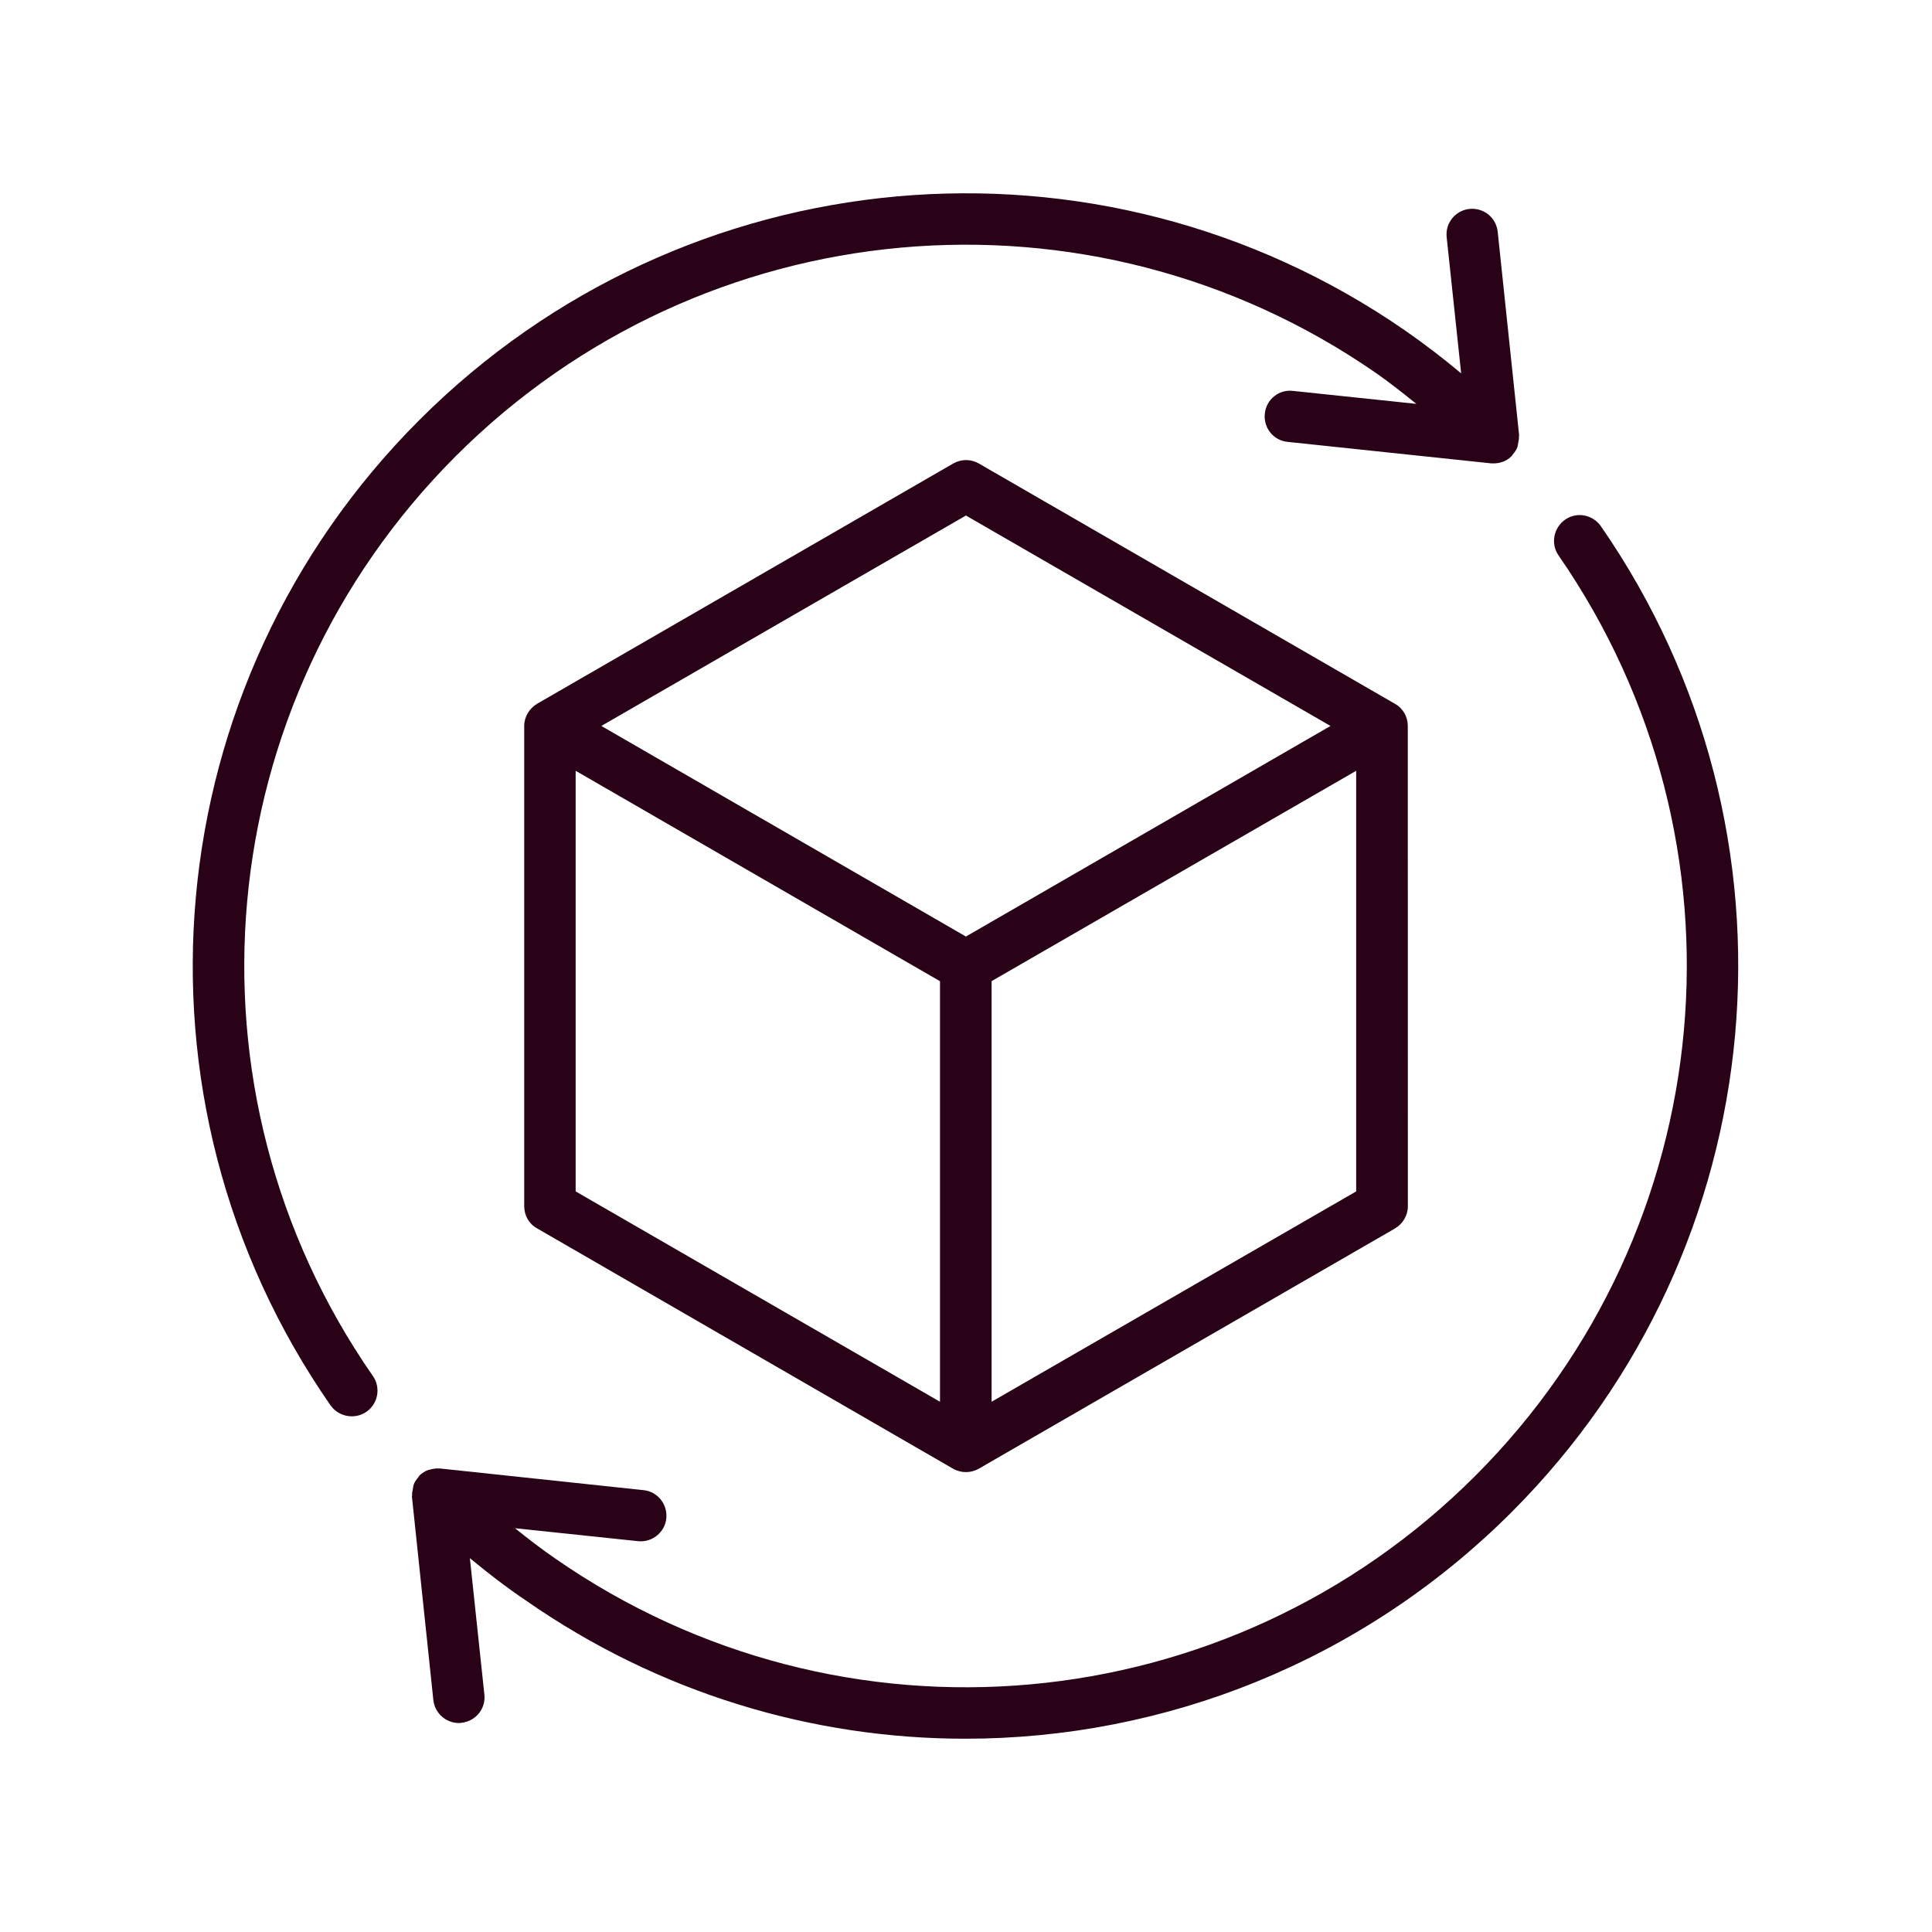
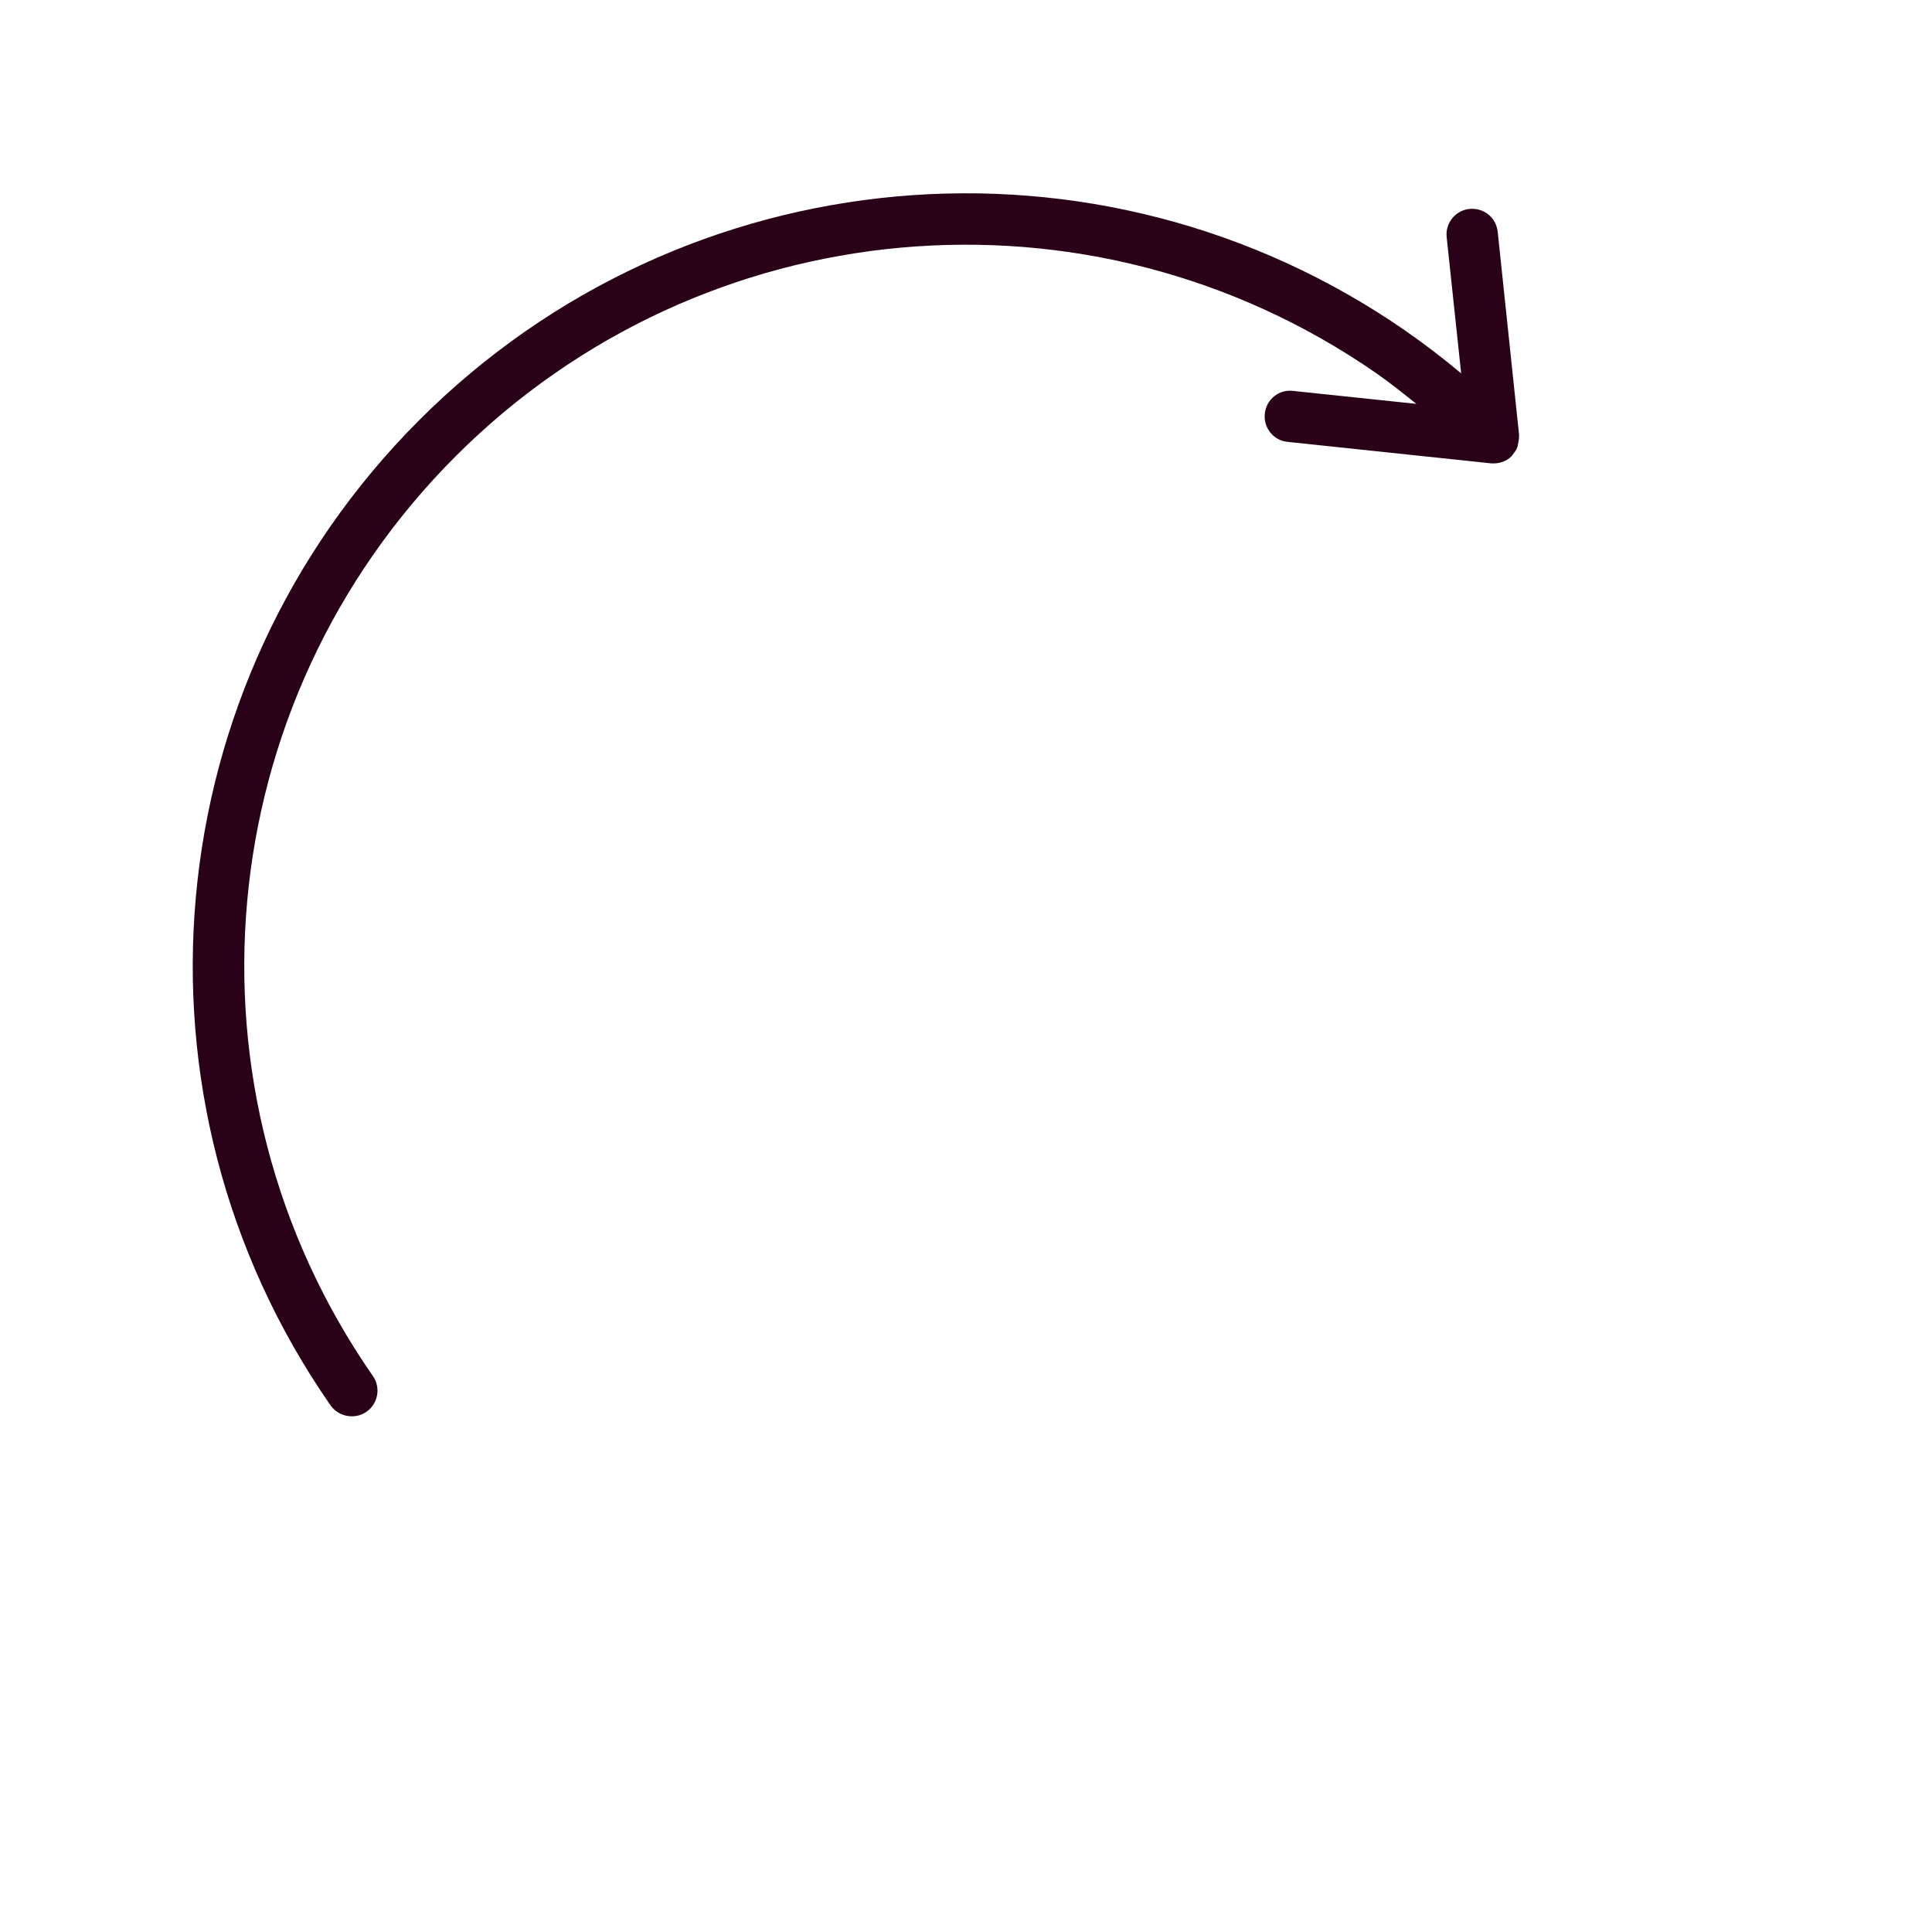
<svg xmlns="http://www.w3.org/2000/svg" fill="none" viewBox="0 0 24 24" height="24" width="24">
-   <path fill="#290217" d="M11.838 18.244C11.888 18.273 11.944 18.287 11.999 18.287C12.054 18.287 12.11 18.273 12.16 18.244L17.328 15.261C17.426 15.204 17.489 15.098 17.489 14.985L17.488 9.018C17.488 8.903 17.428 8.797 17.327 8.742L12.16 5.758C12.062 5.701 11.939 5.701 11.841 5.758L6.673 8.742C6.575 8.8 6.512 8.906 6.512 9.018V14.984C6.512 15.1 6.572 15.205 6.673 15.26L11.838 18.244ZM16.847 14.8L12.318 17.413V12.188L16.847 9.575V14.8ZM11.999 6.404L16.528 9.018L11.999 11.634L7.47 9.018L11.999 6.404ZM7.151 9.575L11.677 12.189V17.413L7.151 14.8V9.575Z" />
  <path fill="#290217" d="M4.37 17.594C4.433 17.594 4.498 17.576 4.553 17.537C4.697 17.436 4.733 17.237 4.632 17.093C2.162 13.539 2.595 8.734 5.661 5.667C8.726 2.602 13.533 2.168 17.092 4.633C17.265 4.753 17.43 4.885 17.594 5.017L16.063 4.856C15.886 4.834 15.729 4.963 15.712 5.139C15.693 5.314 15.82 5.473 15.995 5.489L18.523 5.756H18.54C18.626 5.76 18.715 5.731 18.779 5.665C18.784 5.66 18.787 5.651 18.792 5.646C18.816 5.617 18.838 5.589 18.849 5.555C18.856 5.536 18.856 5.514 18.861 5.495C18.866 5.473 18.87 5.452 18.869 5.428C18.869 5.42 18.871 5.413 18.871 5.406L18.605 2.879C18.586 2.703 18.433 2.579 18.255 2.595C18.079 2.614 17.952 2.771 17.971 2.946L18.151 4.638C17.928 4.451 17.696 4.274 17.458 4.108C13.647 1.468 8.496 1.931 5.21 5.217C1.924 8.502 1.459 13.649 4.106 17.458C4.169 17.547 4.269 17.594 4.37 17.594Z" />
-   <path fill="#290217" d="M18.327 18.333C15.26 21.401 10.455 21.832 6.898 19.361C6.728 19.245 6.563 19.116 6.397 18.984L7.926 19.145C8.098 19.164 8.26 19.037 8.277 18.862C8.295 18.687 8.169 18.528 7.993 18.511L5.466 18.242H5.458C5.417 18.239 5.38 18.245 5.341 18.256C5.337 18.259 5.329 18.259 5.324 18.259C5.283 18.273 5.243 18.298 5.209 18.331C5.204 18.336 5.202 18.345 5.197 18.35C5.173 18.379 5.151 18.407 5.14 18.441C5.132 18.46 5.132 18.482 5.128 18.501C5.123 18.523 5.118 18.544 5.12 18.569C5.12 18.576 5.117 18.583 5.117 18.59L5.383 21.117C5.4 21.281 5.539 21.404 5.7 21.404C5.713 21.404 5.722 21.404 5.734 21.401C5.909 21.382 6.037 21.225 6.017 21.05L5.837 19.356C6.065 19.545 6.298 19.724 6.536 19.884C8.189 21.035 10.095 21.599 11.991 21.599C14.463 21.599 16.918 20.644 18.778 18.784C22.061 15.501 22.527 10.35 19.887 6.537C19.786 6.392 19.587 6.354 19.443 6.455C19.299 6.556 19.26 6.755 19.361 6.9C21.826 10.461 21.392 15.268 18.327 18.333Z" />
</svg>